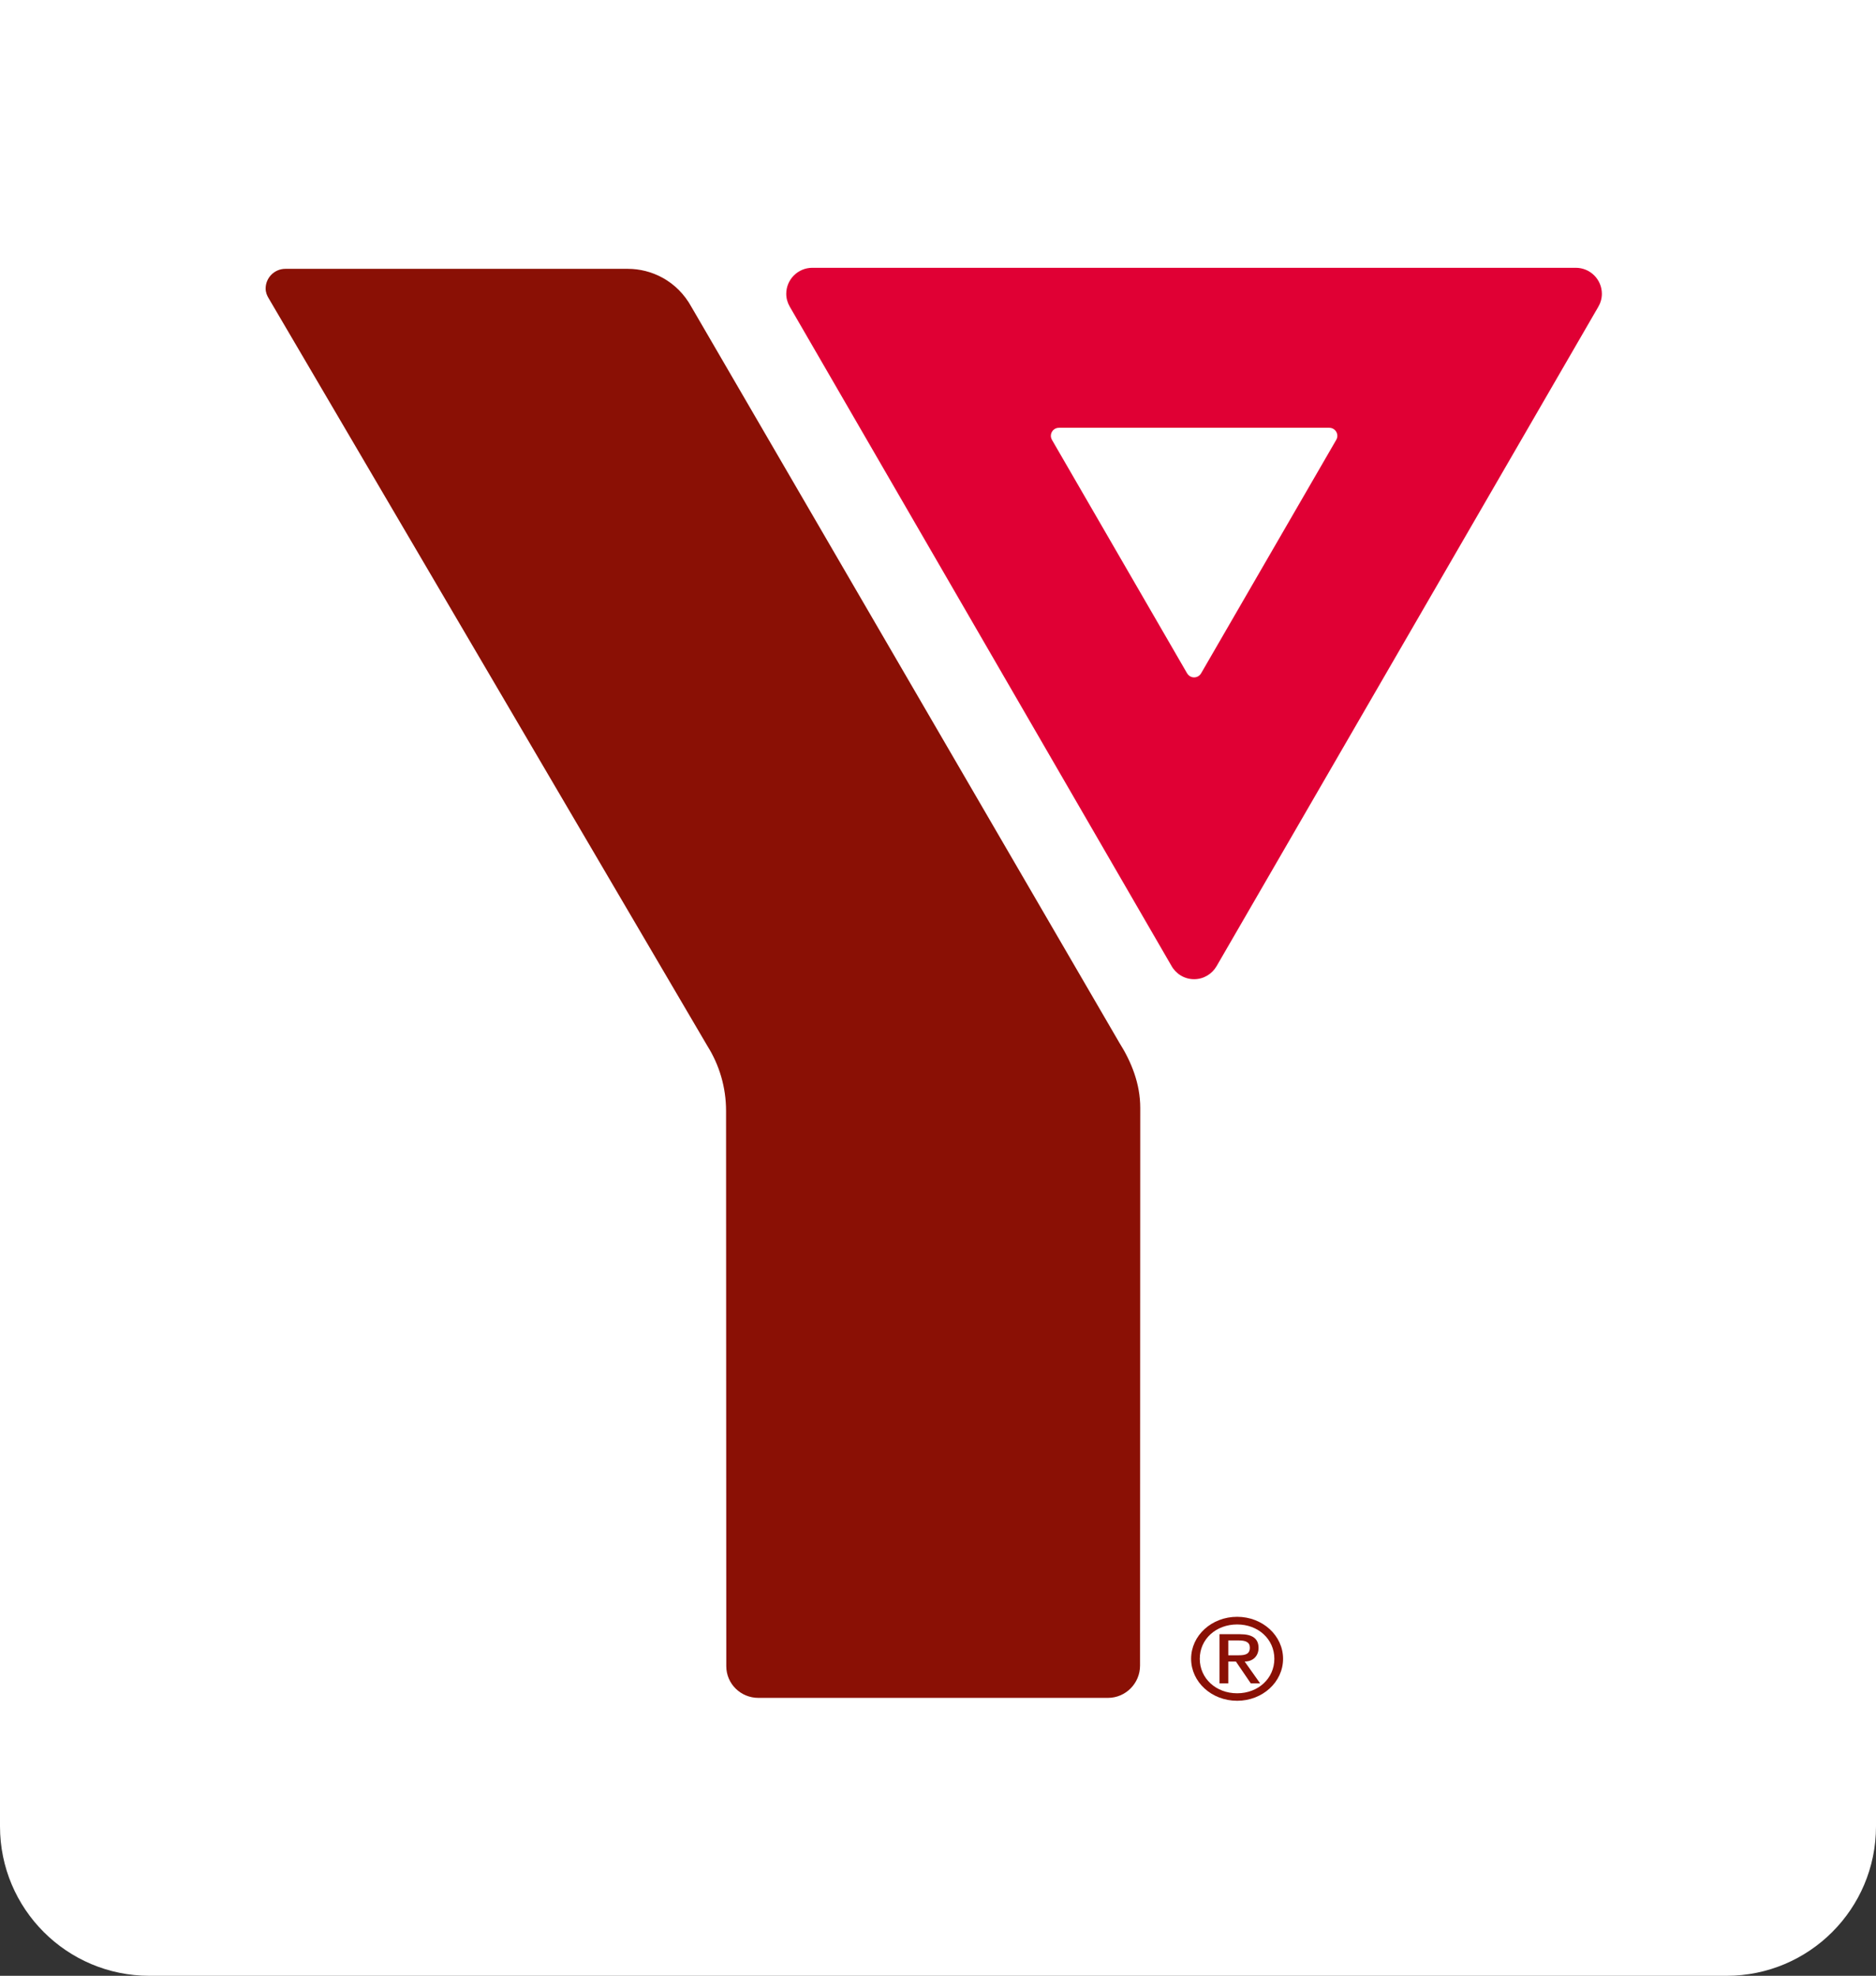
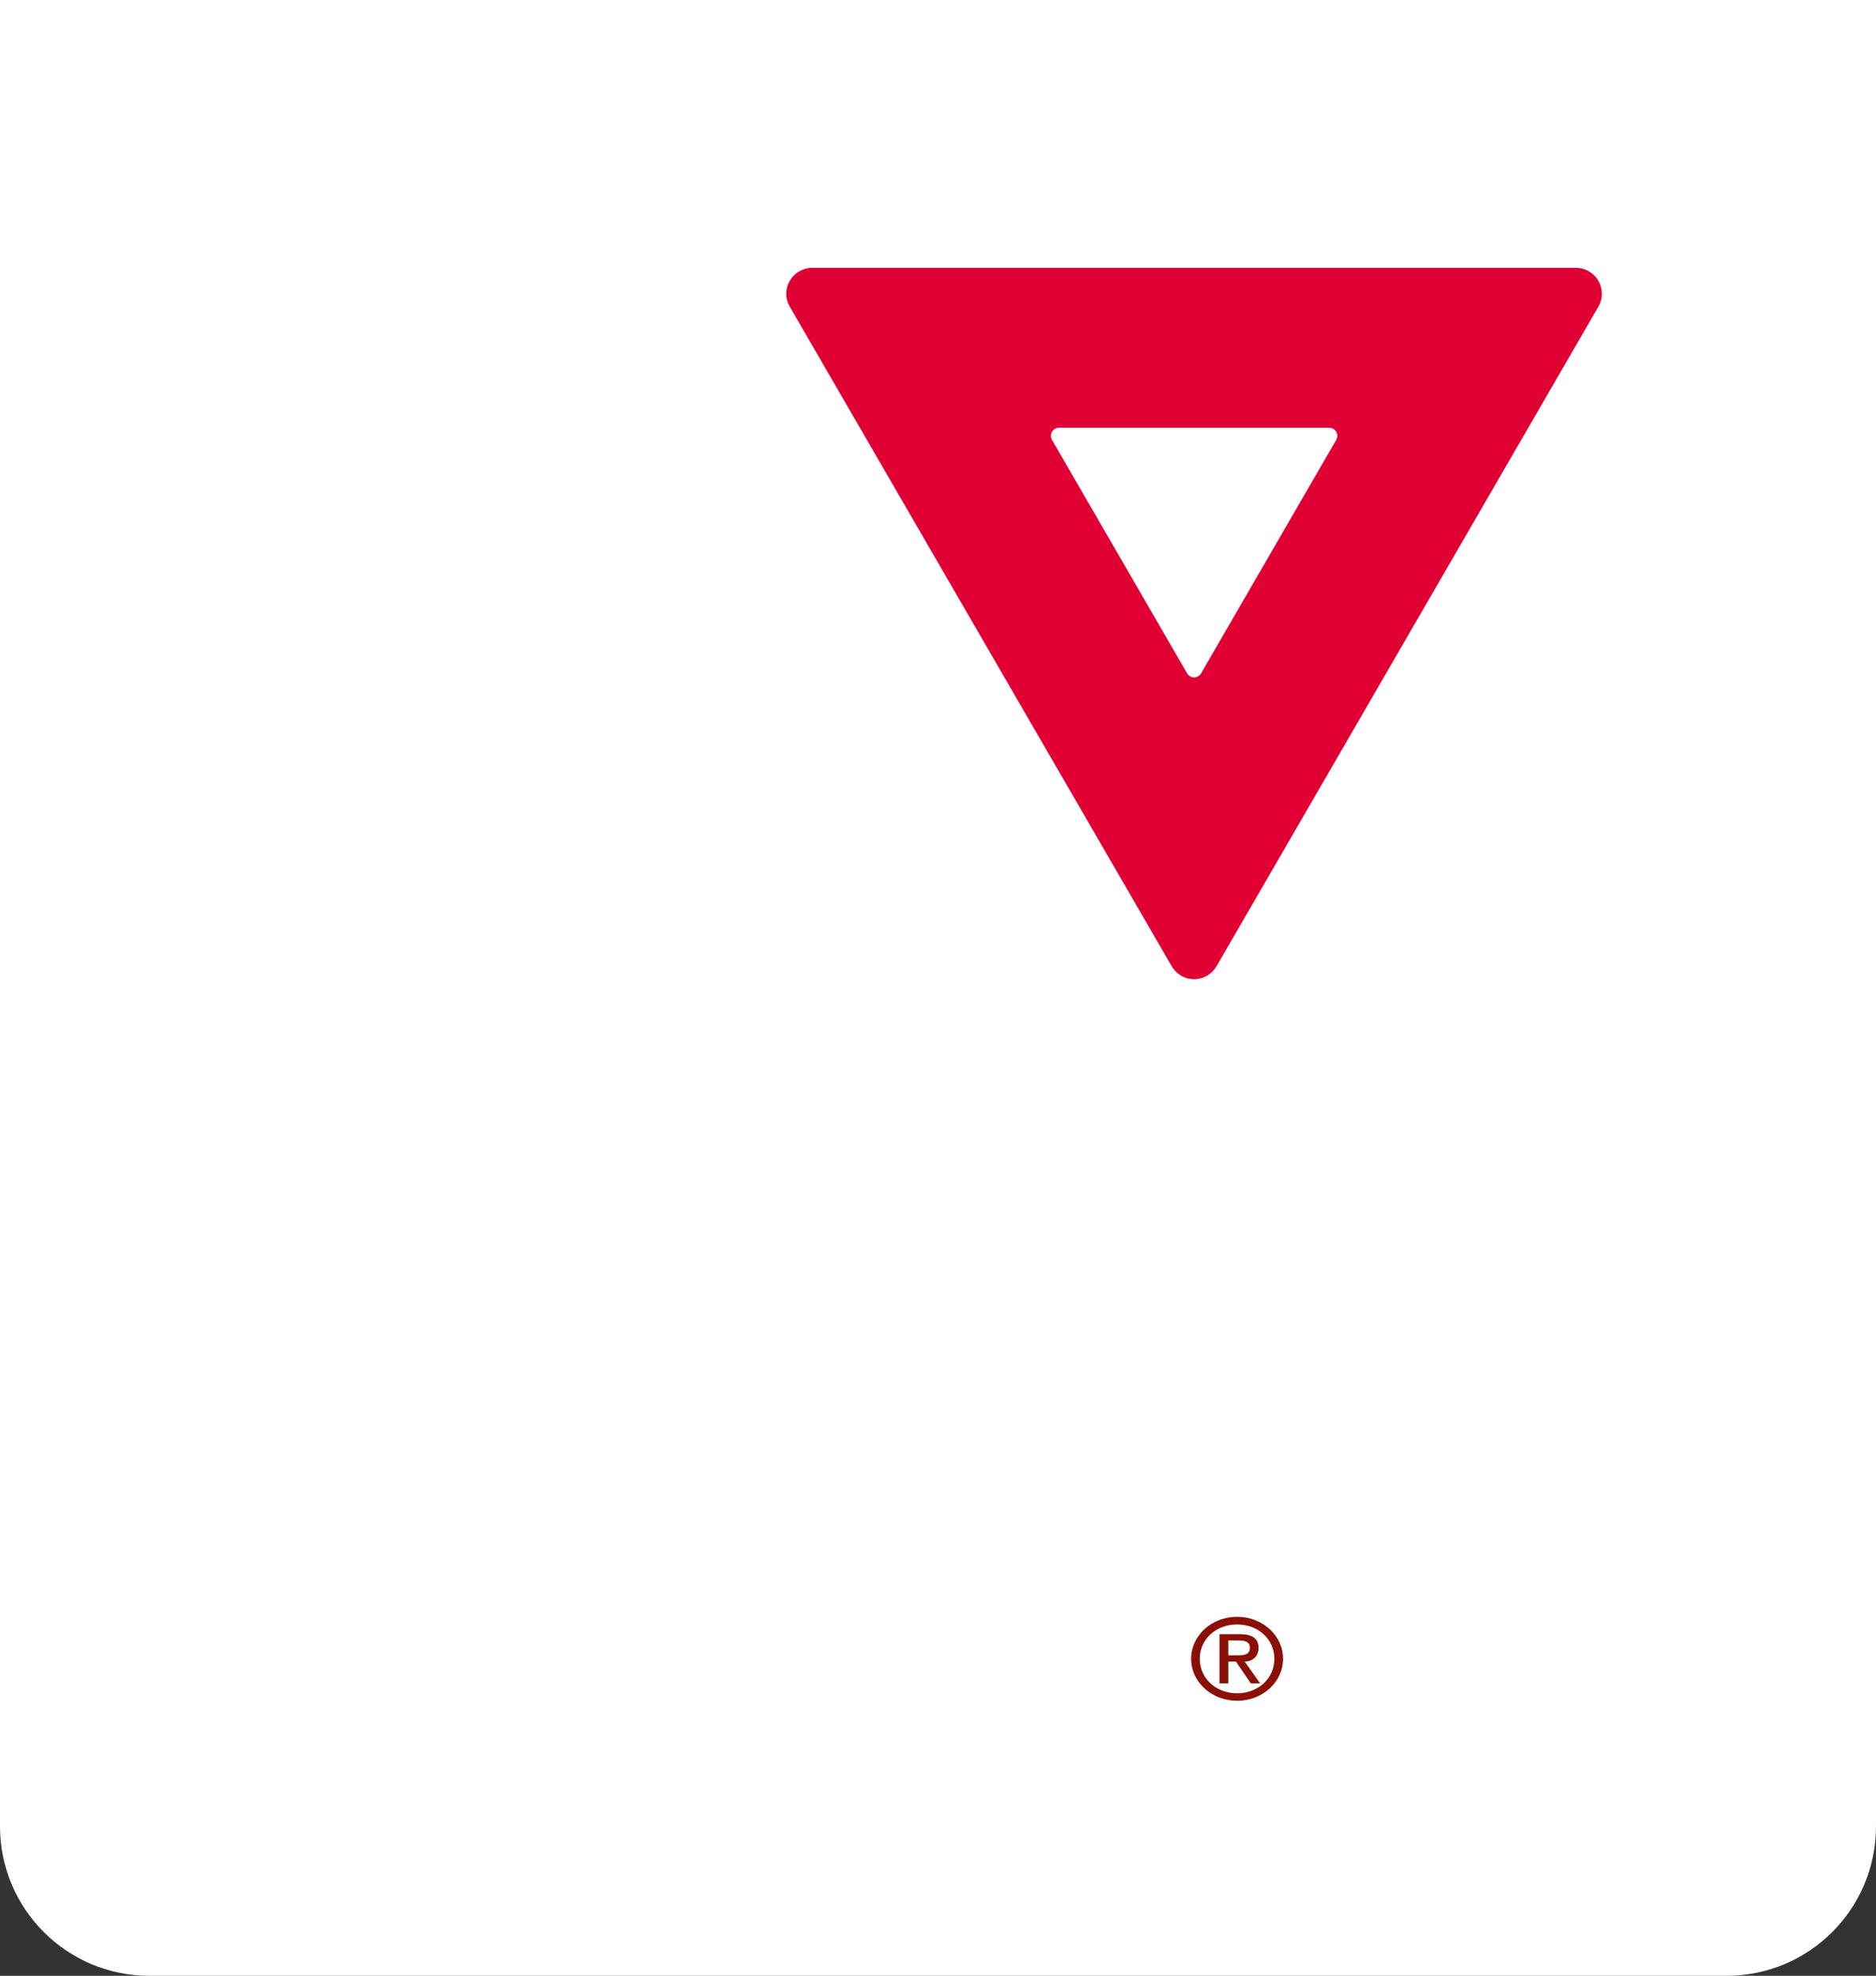
<svg xmlns="http://www.w3.org/2000/svg" width="113px" height="119px" viewBox="0 0 113 119" version="1.1">
  <rect x="0" y="0" width="113" height="119" fill="#333333" stroke="none" />
  <title>61B0878F-AAFC-4A0D-8D74-78B405A5C7DA</title>
  <g id="Home-(YMCA+H2O)" stroke="none" stroke-width="1" fill="none" fill-rule="evenodd">
    <g id="Home" transform="translate(-44, -58)">
      <g id="Group-6" transform="translate(44, 58)">
        <path d="M0,0 L113,0 L113,110 C113,114.971 108.971,119 104,119 L9,119 C4.029,119 9.43821151e-15,114.971 0,110 L0,0 L0,0 Z" id="Rectangle" fill="#FFFFFF" />
        <g id="YMCA_logo_2reds_CMYK" transform="translate(16, 16)">
          <path d="M58.519,81.378 C60.052,81.378 61.285,82.509 61.285,83.907 C61.285,85.303 60.052,86.435 58.519,86.435 C56.979,86.435 55.746,85.303 55.746,83.907 C55.746,82.509 56.979,81.378 58.519,81.378 L58.519,81.378 Z M58.519,85.984 C59.782,85.984 60.76,85.093 60.76,83.907 C60.76,82.72 59.782,81.838 58.519,81.838 C57.248,81.838 56.268,82.72 56.268,83.907 C56.268,85.093 57.248,85.984 58.519,85.984 L58.519,85.984 Z M57.457,82.426 L58.704,82.426 C59.441,82.426 59.808,82.693 59.808,83.254 C59.808,83.732 59.478,84.072 58.972,84.072 L59.903,85.386 L59.34,85.386 L58.445,84.072 L57.985,84.072 L57.985,85.386 L57.457,85.386 L57.457,82.426 Z M57.985,83.695 L58.61,83.695 C59.017,83.695 59.284,83.622 59.284,83.235 C59.284,82.895 59.017,82.802 58.61,82.802 L57.985,82.802 L57.985,83.695 L57.985,83.695 Z" id="Fill-1" fill="#8A1005" />
-           <path d="M51.417,46.791 L25.666,2.516 C24.772,0.873 23.196,0.192 21.827,0.192 C21.827,0.192 1.192,0.192 1.187,0.192 C0.534,0.192 0,0.727 0,1.379 C0,1.608 0.083,1.811 0.197,1.99 L26.616,47.007 C27.325,48.139 27.734,49.478 27.734,50.911 C27.734,50.911 27.747,84.33 27.747,84.349 C27.747,85.414 28.615,86.261 29.681,86.261 C29.703,86.261 50.742,86.261 50.742,86.261 C51.809,86.258 52.67,85.38 52.67,84.317 L52.683,50.733 C52.683,49.263 52.145,47.944 51.417,46.791" id="Fill-2" fill="#8A1005" />
          <path d="M64.487,10.492 L64.487,10.493 L56.344,24.56 L56.342,24.56 C56.258,24.702 56.104,24.798 55.926,24.798 C55.747,24.798 55.591,24.7 55.508,24.555 L55.505,24.555 L47.36,10.484 L47.361,10.482 C47.322,10.412 47.298,10.334 47.298,10.248 C47.298,9.982 47.515,9.765 47.784,9.765 C47.785,9.765 47.786,9.765 47.788,9.765 L64.064,9.765 C64.066,9.765 64.068,9.765 64.07,9.765 C64.338,9.765 64.555,9.982 64.555,10.248 C64.555,10.338 64.529,10.42 64.487,10.492 Z M80.488,1.697 C80.488,0.832 79.784,0.129 78.917,0.129 C78.91,0.129 32.939,0.129 32.931,0.129 C32.063,0.129 31.359,0.832 31.359,1.697 C31.359,1.976 31.438,2.234 31.566,2.461 L54.551,42.152 C54.817,42.641 55.33,42.976 55.926,42.976 C56.506,42.976 57.007,42.659 57.279,42.193 L80.262,2.497 C80.402,2.262 80.488,1.991 80.488,1.697 L80.488,1.697 Z" id="Fill-3" fill="#E00034" />
        </g>
      </g>
    </g>
  </g>
</svg>